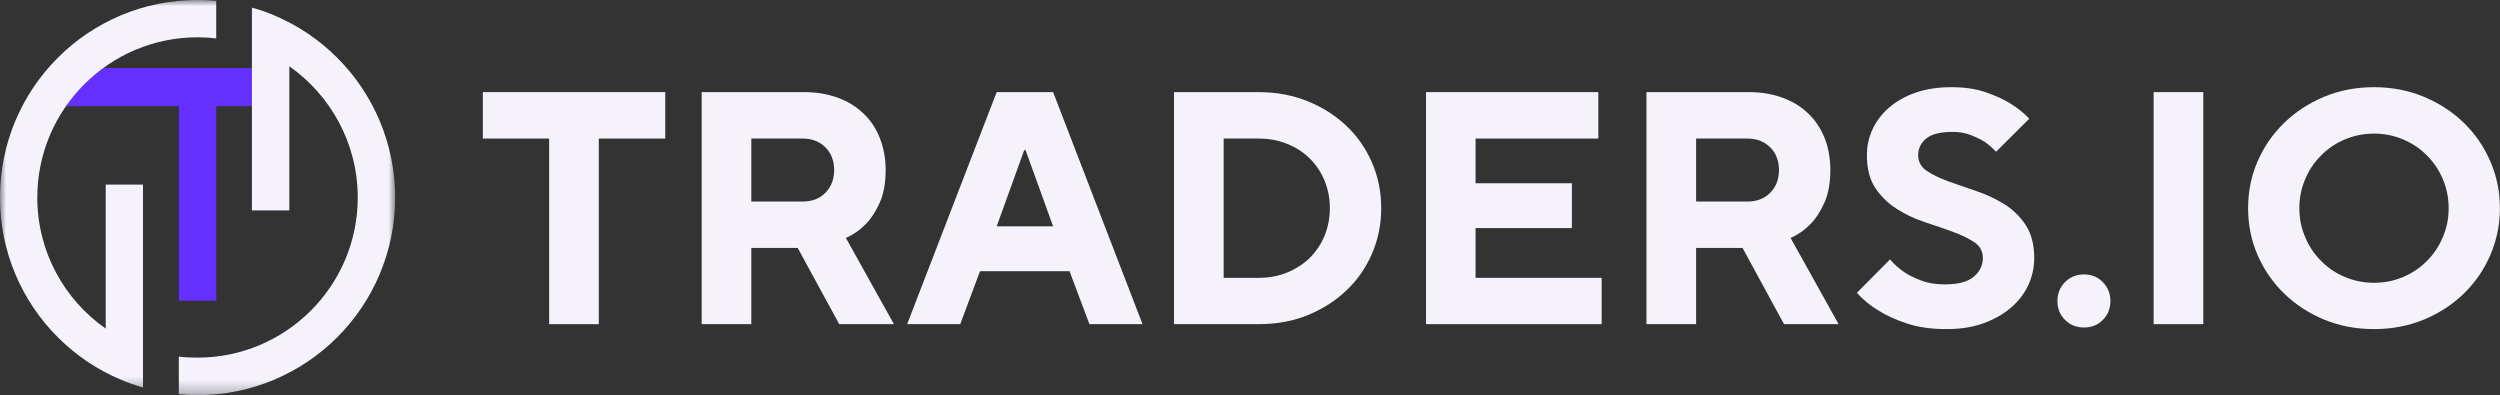
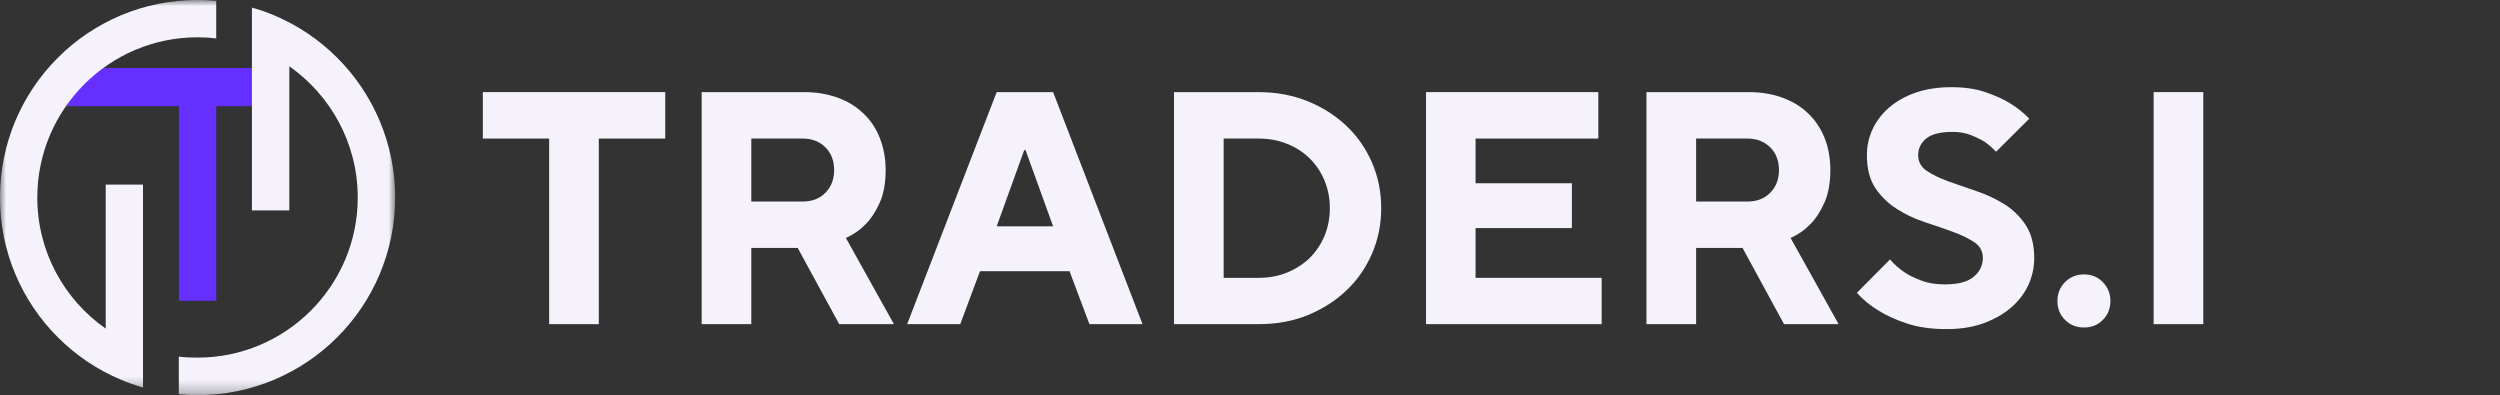
<svg xmlns="http://www.w3.org/2000/svg" width="202.448" height="32" viewBox="0 0 202.448 32" fill="none">
  <rect x="0" y="0" width="202.448" height="32" fill="#333333" stroke="none" />
  <desc>
			Created with Pixso.
	</desc>
  <defs />
  <path id="Union" d="M5.44 5.506L20.745 5.506L20.745 8.6L17.514 8.6L17.514 24.359L14.486 24.359L14.486 8.6L5.44 8.6L5.44 5.506Z" clip-rule="evenodd" fill="#652FFF" fill-opacity="1" fill-rule="evenodd" />
  <mask id="mask2001_2160" mask-type="alpha" maskUnits="userSpaceOnUse" x="0" y="0" width="18.037" height="31.709">
    <path id="Vector" d="M0 0L18.03 0L18.03 31.7L0 31.7L0 0Z" fill="#000000" fill-opacity="1" fill-rule="nonzero" />
  </mask>
  <g mask="url(#mask2001_2160)">
    <path id="Vector" d="M8.56 26.61C5.21 24.27 3.02 20.38 3.02 16C3.02 8.84 8.84 3.02 16 3.02C16.51 3.02 17.01 3.05 17.51 3.11L17.51 0.07C17.01 0.02 16.5 0 16 0C13.84 0 11.74 0.42 9.77 1.25C7.86 2.06 6.15 3.21 4.68 4.68C3.21 6.15 2.06 7.86 1.25 9.77C0.42 11.74 0 13.84 0 16C0 18.15 0.42 20.25 1.25 22.22C2.06 24.13 3.21 25.84 4.68 27.31C6.15 28.78 7.86 29.93 9.77 30.74C10.36 30.99 10.97 31.2 11.58 31.38L11.58 14.95L8.56 14.95L8.56 26.61Z" fill="#F5F2FC" fill-opacity="1" fill-rule="nonzero" />
  </g>
  <mask id="mask2001_2166" mask-type="alpha" maskUnits="userSpaceOnUse" x="13.963" y="0.282" width="18.037" height="31.718">
    <path id="Vector" d="M13.96 0.28L32 0.28L32 31.99L13.96 31.99L13.96 0.28Z" fill="#000000" fill-opacity="1" fill-rule="nonzero" />
  </mask>
  <g mask="url(#mask2001_2166)">
    <path id="Vector" d="M30.74 9.77C29.93 7.86 28.78 6.15 27.31 4.68C25.84 3.21 24.13 2.06 22.22 1.25C21.63 1 21.02 0.79 20.4 0.61L20.4 17.04L23.43 17.04L23.43 5.37C26.78 7.72 28.97 11.61 28.97 16C28.97 23.15 23.15 28.96 16 28.96C15.48 28.96 14.98 28.94 14.48 28.88L14.48 31.92C14.98 31.97 15.49 32 16 32C18.15 32 20.25 31.57 22.22 30.74C24.13 29.93 25.84 28.78 27.31 27.31C28.78 25.84 29.93 24.13 30.74 22.22C31.57 20.25 32 18.15 32 16C32 13.84 31.57 11.74 30.74 9.77Z" fill="#F5F2FC" fill-opacity="1" fill-rule="nonzero" />
  </g>
  <path id="Vector" d="M44.47 11.22L39.1 11.22L39.1 7.46L53.87 7.46L53.87 11.22L48.49 11.22L48.49 26.25L44.47 26.25L44.47 11.22Z" fill="#F5F2FC" fill-opacity="1" fill-rule="nonzero" />
  <path id="Vector" d="M56.82 7.46L65.14 7.46C66.14 7.46 67.05 7.62 67.86 7.92C68.68 8.22 69.37 8.65 69.94 9.21C70.52 9.76 70.96 10.43 71.26 11.21C71.56 11.99 71.72 12.84 71.72 13.77C71.72 14.84 71.55 15.74 71.22 16.46C70.89 17.17 70.52 17.74 70.11 18.14C69.64 18.63 69.1 19 68.5 19.27L72.39 26.25L67.96 26.25L64.6 20.08L60.84 20.08L60.84 26.25L56.82 26.25L56.82 7.46ZM65 16.32C65.76 16.32 66.37 16.09 66.84 15.61C67.31 15.14 67.55 14.52 67.55 13.77C67.55 13.02 67.31 12.4 66.84 11.93C66.37 11.46 65.76 11.22 65 11.22L60.84 11.22L60.84 16.32L65 16.32Z" fill="#F5F2FC" fill-opacity="1" fill-rule="nonzero" />
  <path id="Vector" d="M80.71 7.46L85.28 7.46L92.52 26.25L88.22 26.25L86.61 21.96L79.36 21.96L77.76 26.25L73.46 26.25L80.71 7.46ZM85.28 18.33L83.05 12.16L82.94 12.16L80.71 18.33L85.28 18.33Z" fill="#F5F2FC" fill-opacity="1" fill-rule="nonzero" />
  <path id="Vector" d="M95.07 7.46L101.91 7.46C103.37 7.46 104.7 7.71 105.9 8.2C107.11 8.69 108.15 9.36 109.04 10.2C109.93 11.04 110.61 12.03 111.11 13.18C111.6 14.32 111.85 15.55 111.85 16.86C111.85 18.16 111.6 19.39 111.11 20.53C110.61 21.68 109.93 22.67 109.04 23.51C108.15 24.36 107.11 25.02 105.9 25.52C104.7 26.01 103.37 26.25 101.91 26.25L95.07 26.25L95.07 7.46ZM101.91 22.5C102.75 22.5 103.53 22.36 104.23 22.07C104.94 21.78 105.55 21.38 106.06 20.89C106.57 20.38 106.97 19.79 107.26 19.1C107.54 18.41 107.69 17.67 107.69 16.86C107.69 16.05 107.54 15.31 107.26 14.62C106.97 13.93 106.57 13.33 106.06 12.83C105.55 12.33 104.94 11.93 104.23 11.65C103.53 11.36 102.75 11.22 101.91 11.22L99.09 11.22L99.09 22.5L101.91 22.5Z" fill="#F5F2FC" fill-opacity="1" fill-rule="nonzero" />
  <path id="Vector" d="M115.48 7.46L129.43 7.46L129.43 11.22L119.49 11.22L119.49 14.84L127.29 14.84L127.29 18.47L119.49 18.47L119.49 22.5L129.7 22.5L129.7 26.25L115.48 26.25L115.48 7.46Z" fill="#F5F2FC" fill-opacity="1" fill-rule="nonzero" />
  <path id="Vector" d="M133.33 7.46L141.65 7.46C142.65 7.46 143.55 7.62 144.37 7.92C145.18 8.22 145.88 8.65 146.45 9.21C147.02 9.76 147.46 10.43 147.77 11.21C148.07 11.99 148.22 12.84 148.22 13.77C148.22 14.84 148.05 15.74 147.72 16.46C147.39 17.17 147.02 17.74 146.61 18.14C146.14 18.63 145.61 19 145 19.27L148.89 26.25L144.47 26.25L141.11 20.08L137.35 20.08L137.35 26.25L133.33 26.25L133.33 7.46ZM141.51 16.32C142.26 16.32 142.87 16.09 143.35 15.61C143.82 15.14 144.06 14.52 144.06 13.77C144.06 13.02 143.82 12.4 143.35 11.93C142.87 11.46 142.26 11.22 141.51 11.22L137.35 11.22L137.35 16.32L141.51 16.32Z" fill="#F5F2FC" fill-opacity="1" fill-rule="nonzero" />
  <path id="Vector" d="M157.62 26.65C156.4 26.65 155.34 26.5 154.43 26.2C153.53 25.9 152.77 25.56 152.17 25.18C151.45 24.75 150.85 24.26 150.37 23.71L153.05 21.01C153.37 21.39 153.76 21.73 154.21 22.04C154.58 22.29 155.04 22.52 155.59 22.72C156.13 22.93 156.76 23.03 157.48 23.03C158.55 23.03 159.34 22.83 159.83 22.41C160.32 22 160.57 21.49 160.57 20.89C160.57 20.35 160.34 19.92 159.87 19.61C159.4 19.3 158.82 19.02 158.13 18.77C157.43 18.51 156.67 18.25 155.87 17.99C155.06 17.72 154.31 17.37 153.62 16.93C152.92 16.49 152.34 15.93 151.87 15.24C151.41 14.55 151.18 13.66 151.18 12.56C151.18 11.83 151.33 11.13 151.64 10.46C151.96 9.78 152.41 9.2 152.99 8.7C153.57 8.2 154.28 7.8 155.13 7.5C155.98 7.21 156.94 7.06 158.02 7.06C159.06 7.06 159.98 7.19 160.77 7.46C161.57 7.73 162.22 8.03 162.75 8.35C163.35 8.72 163.88 9.14 164.33 9.61L161.64 12.29C161.36 11.99 161.05 11.72 160.71 11.48C160.4 11.29 160.03 11.11 159.6 10.94C159.17 10.77 158.69 10.68 158.15 10.68C157.13 10.68 156.41 10.86 155.98 11.22C155.55 11.58 155.33 12.03 155.33 12.56C155.33 13.1 155.57 13.53 156.03 13.84C156.5 14.15 157.08 14.43 157.78 14.69C158.48 14.94 159.23 15.19 160.03 15.47C160.84 15.74 161.59 16.09 162.29 16.52C162.99 16.96 163.57 17.52 164.03 18.21C164.49 18.9 164.73 19.8 164.73 20.89C164.73 21.66 164.57 22.39 164.25 23.09C163.92 23.79 163.45 24.4 162.84 24.92C162.22 25.45 161.47 25.87 160.59 26.19C159.72 26.5 158.73 26.65 157.62 26.65Z" fill="#F5F2FC" fill-opacity="1" fill-rule="nonzero" />
  <path id="Vector" d="M168.76 26.52C168.15 26.52 167.64 26.32 167.23 25.91C166.81 25.5 166.61 24.98 166.61 24.37C166.61 23.77 166.81 23.26 167.23 22.84C167.64 22.43 168.15 22.22 168.76 22.22C169.37 22.22 169.88 22.43 170.28 22.84C170.69 23.26 170.9 23.77 170.9 24.37C170.9 24.98 170.69 25.5 170.28 25.91C169.88 26.32 169.37 26.52 168.76 26.52Z" fill="#F5F2FC" fill-opacity="1" fill-rule="nonzero" />
  <path id="Vector" d="M174.4 7.46L178.42 7.46L178.42 26.25L174.4 26.25L174.4 7.46Z" fill="#F5F2FC" fill-opacity="1" fill-rule="nonzero" />
-   <path id="Vector" d="M192.25 26.65C190.79 26.65 189.44 26.39 188.2 25.88C186.96 25.36 185.88 24.66 184.97 23.77C184.06 22.89 183.34 21.85 182.82 20.66C182.3 19.47 182.05 18.2 182.05 16.86C182.05 15.51 182.3 14.25 182.82 13.06C183.34 11.87 184.06 10.83 184.97 9.95C185.88 9.06 186.96 8.36 188.2 7.84C189.44 7.32 190.79 7.06 192.25 7.06C193.7 7.06 195.04 7.32 196.29 7.84C197.53 8.36 198.61 9.06 199.52 9.95C200.43 10.83 201.15 11.87 201.66 13.06C202.18 14.25 202.44 15.51 202.44 16.86C202.44 18.2 202.18 19.47 201.66 20.66C201.15 21.85 200.43 22.89 199.52 23.77C198.61 24.66 197.53 25.36 196.29 25.88C195.04 26.39 193.7 26.65 192.25 26.65ZM192.25 22.9C193.09 22.9 193.87 22.74 194.6 22.43C195.34 22.12 195.98 21.69 196.52 21.14C197.07 20.6 197.5 19.96 197.81 19.22C198.13 18.49 198.29 17.7 198.29 16.86C198.29 16.02 198.13 15.23 197.81 14.49C197.5 13.76 197.07 13.12 196.52 12.58C195.98 12.03 195.34 11.6 194.6 11.29C193.87 10.98 193.09 10.82 192.25 10.82C191.41 10.82 190.62 10.98 189.89 11.29C189.15 11.6 188.51 12.03 187.97 12.58C187.42 13.12 186.99 13.76 186.68 14.49C186.36 15.23 186.2 16.02 186.2 16.86C186.2 17.7 186.36 18.49 186.68 19.22C186.99 19.96 187.42 20.6 187.97 21.14C188.51 21.69 189.15 22.12 189.89 22.43C190.62 22.74 191.41 22.9 192.25 22.9Z" fill="#F5F2FC" fill-opacity="1" fill-rule="nonzero" />
</svg>